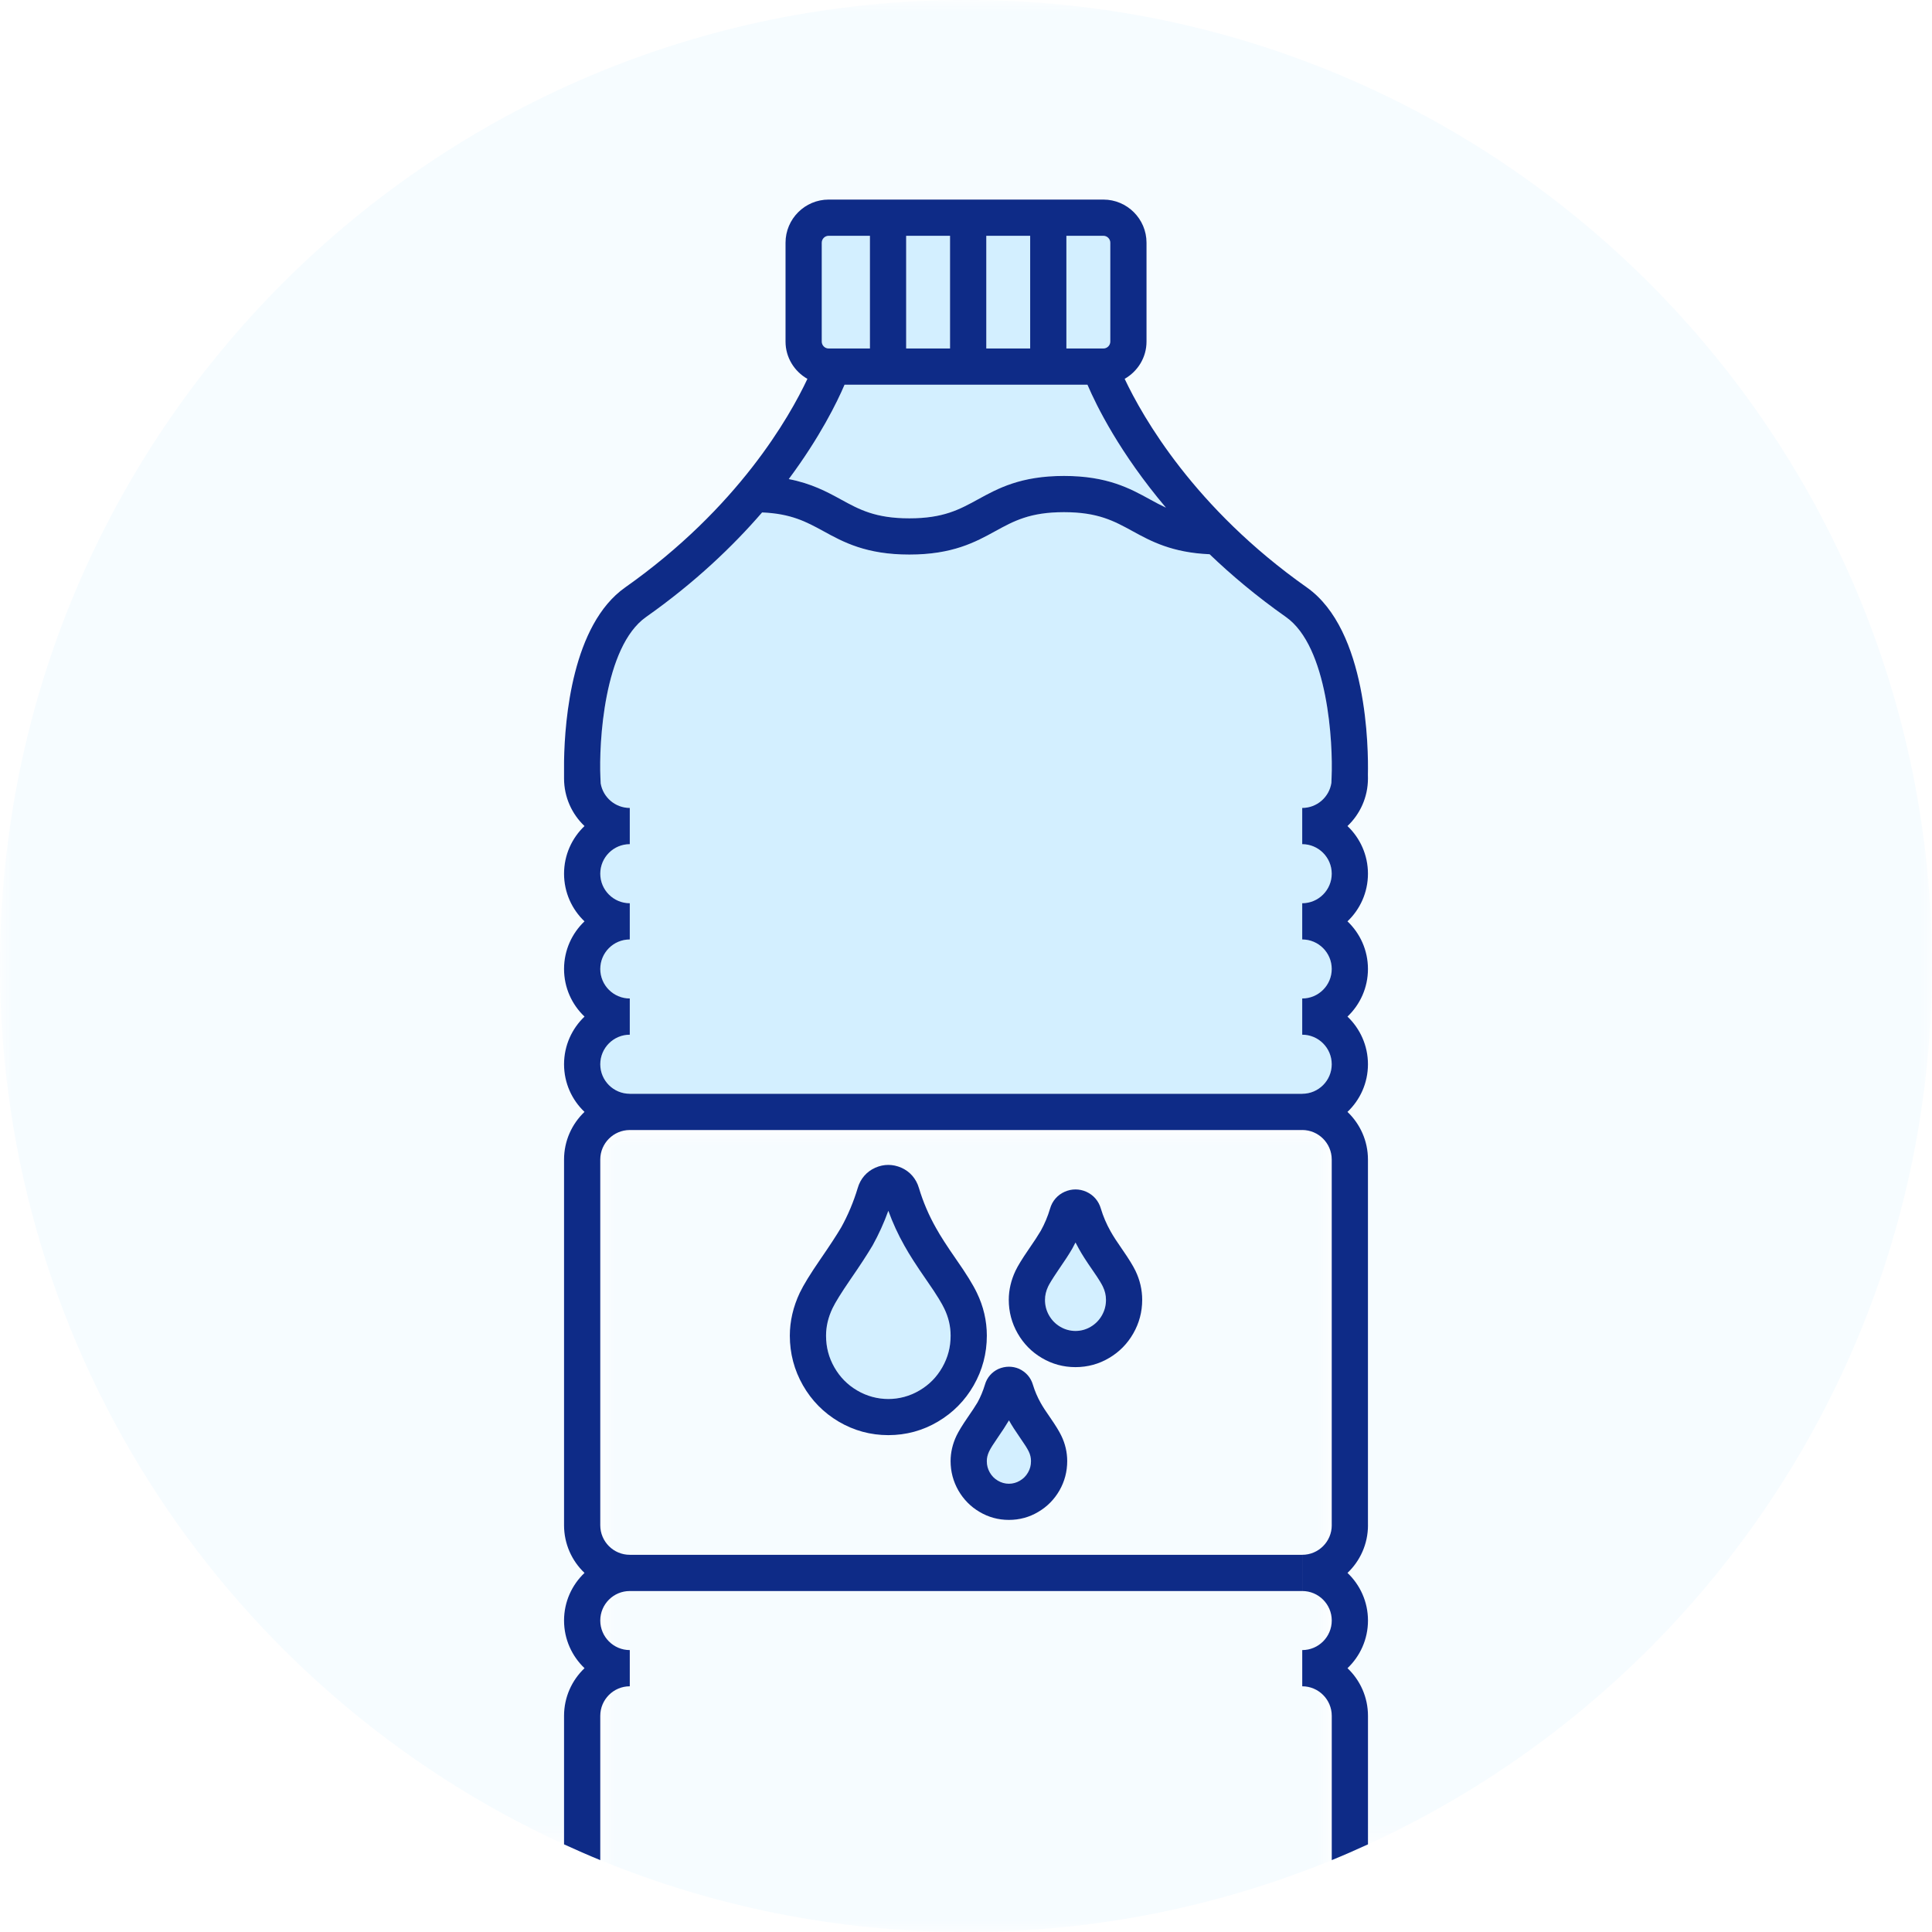
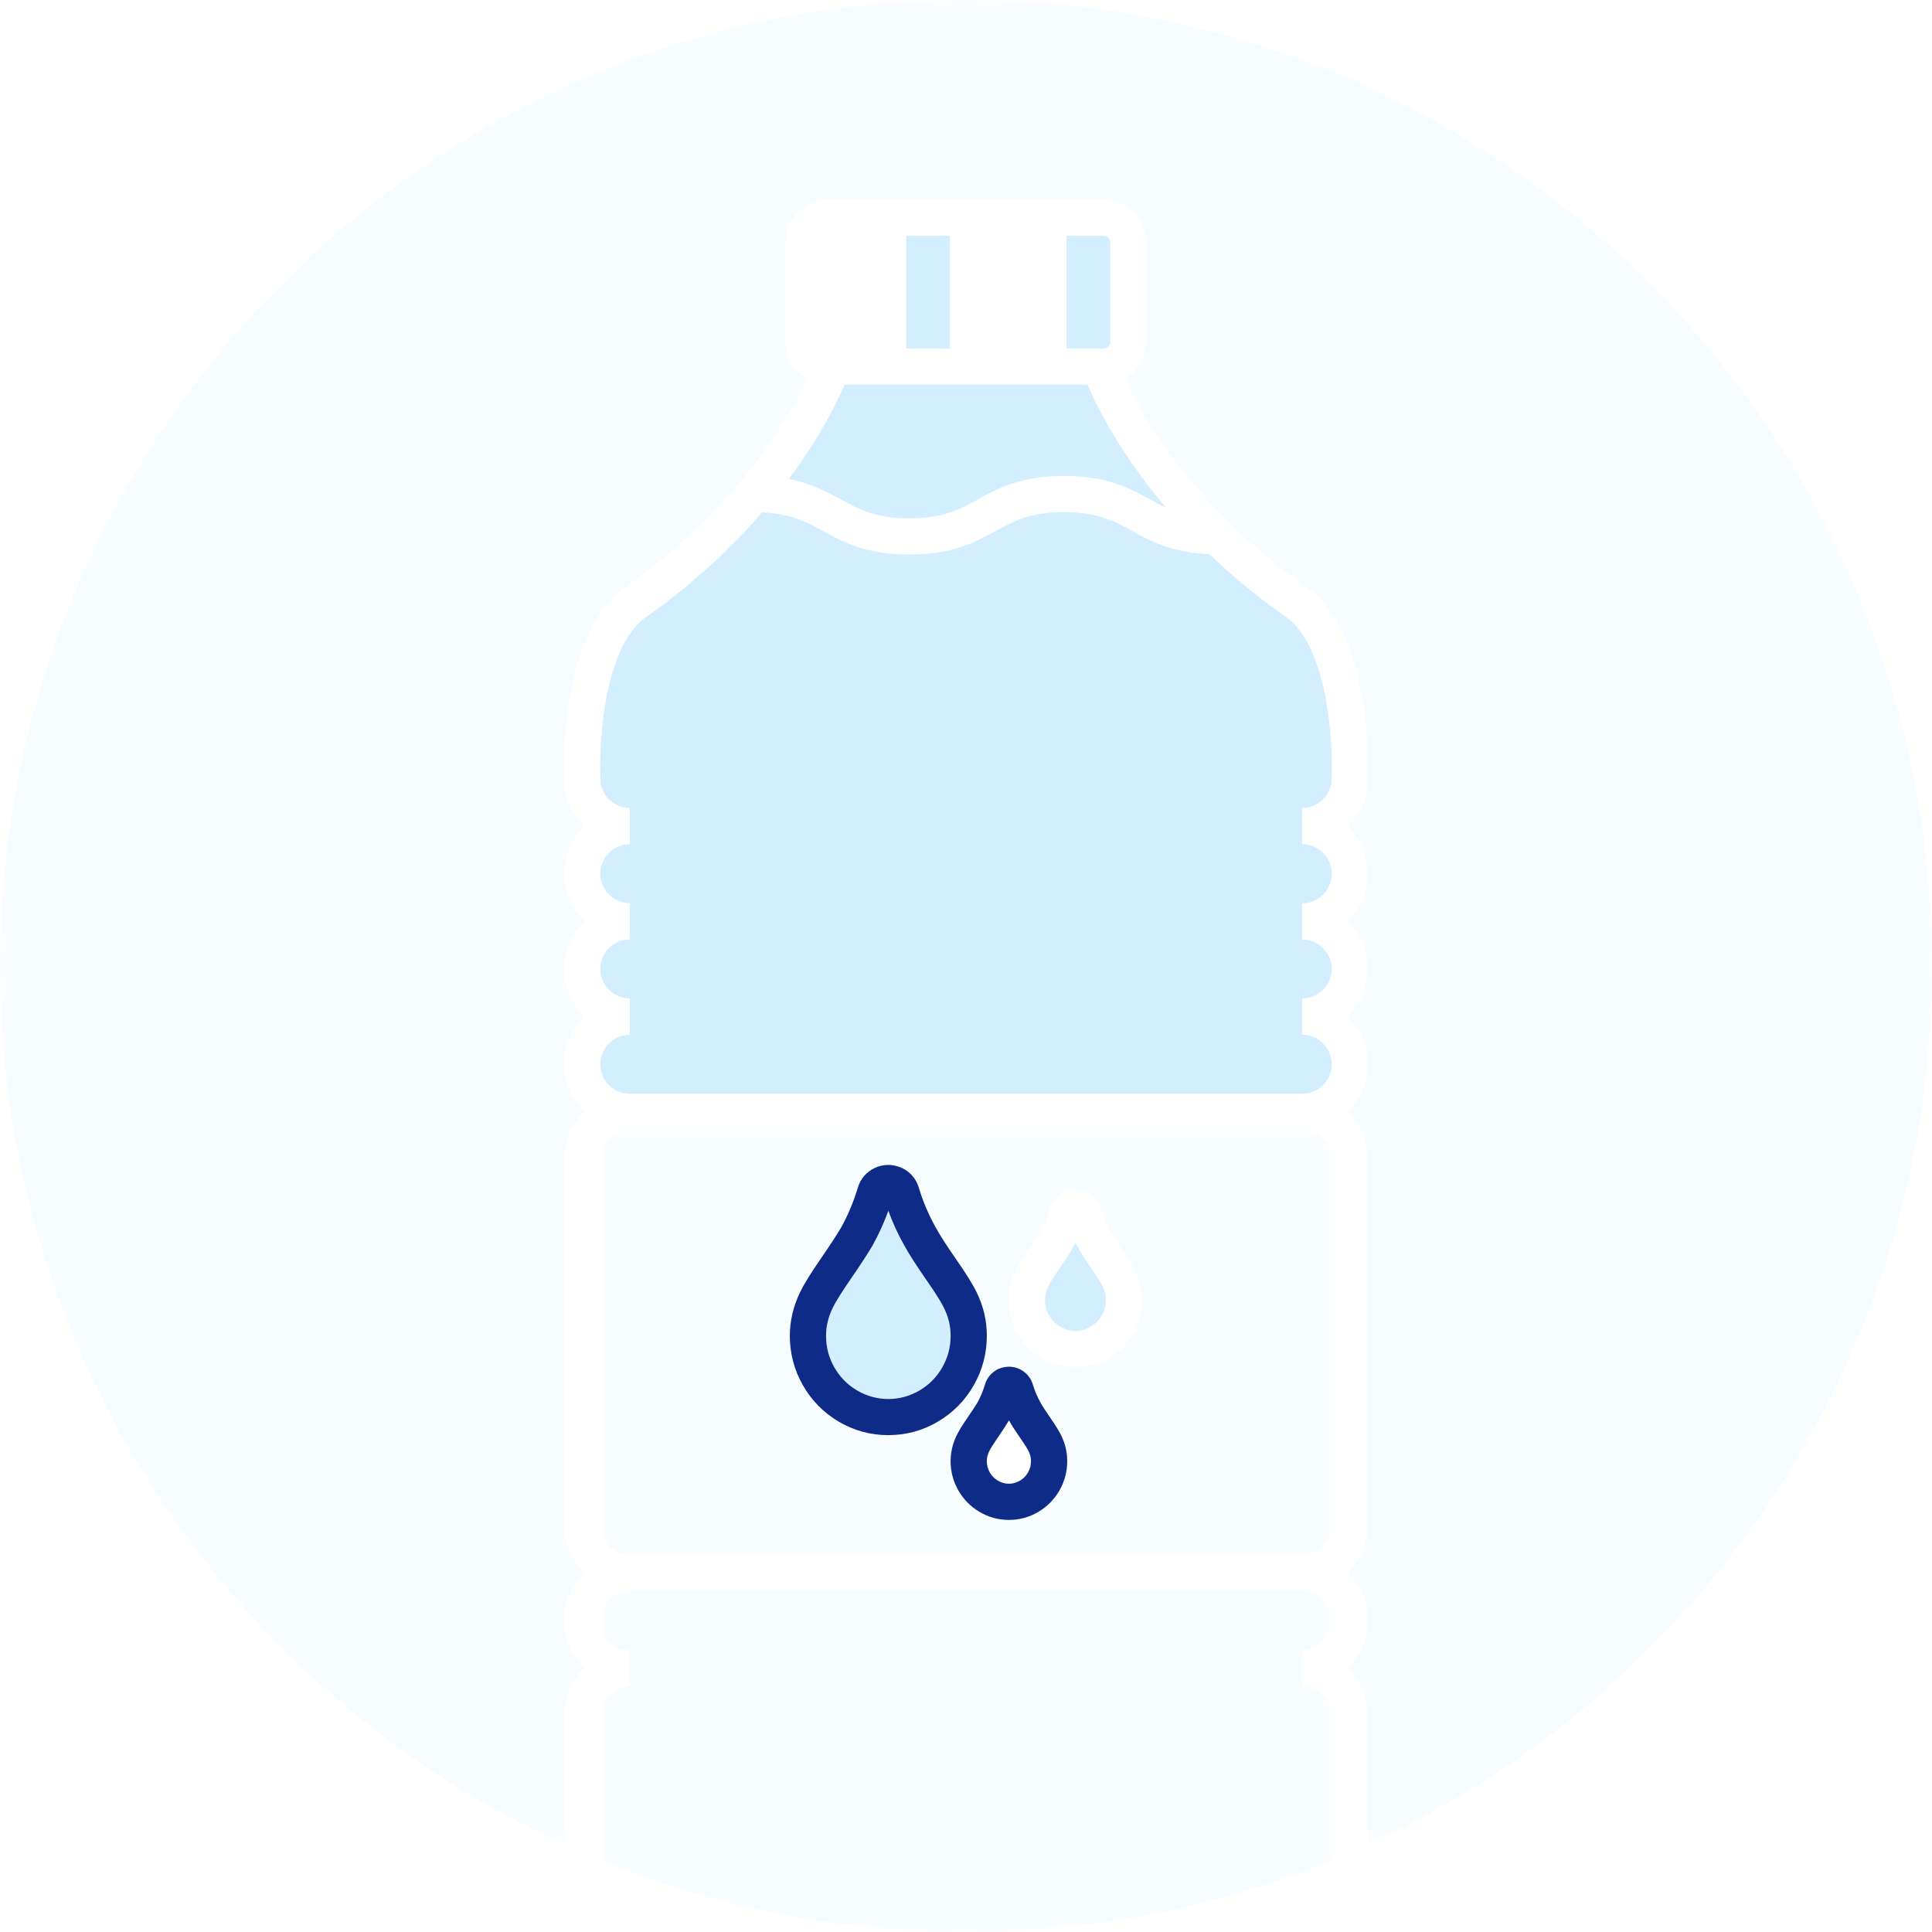
<svg xmlns="http://www.w3.org/2000/svg" xmlns:xlink="http://www.w3.org/1999/xlink" width="80px" height="80px" viewBox="0 0 80 80">
  <title>Group 33</title>
  <desc>Created with Sketch.</desc>
  <defs>
    <polygon id="path-1" points="0.856 0.79 31.145 0.79 31.145 34 0.856 34" />
    <polygon id="path-3" points="0 0 80 0 80 76.371 0 76.371" />
  </defs>
  <g id="Page-1" stroke="none" stroke-width="1" fill="none" fill-rule="evenodd">
    <g id="Group-33">
      <g id="Group-3" transform="translate(24, 46)">
        <mask id="mask-2" fill="white">
          <use xlink:href="#path-1" />
        </mask>
        <g id="Clip-2" />
        <path d="M22.927,9.215 C22.683,9.642 22.346,9.984 21.926,10.231 C21.504,10.482 21.034,10.61 20.532,10.61 C20.032,10.61 19.563,10.482 19.138,10.229 C18.721,9.984 18.384,9.642 18.14,9.215 C17.895,8.788 17.771,8.319 17.771,7.823 C17.771,7.418 17.865,7.015 18.048,6.624 C18.153,6.406 18.323,6.128 18.589,5.741 C18.813,5.416 18.983,5.159 19.096,4.965 C19.254,4.681 19.387,4.366 19.483,4.043 C19.572,3.731 19.786,3.481 20.086,3.348 C20.374,3.221 20.691,3.219 20.979,3.347 C21.28,3.481 21.493,3.729 21.585,4.048 C21.681,4.367 21.817,4.684 21.988,4.986 C22.096,5.183 22.258,5.432 22.476,5.744 C22.736,6.117 22.912,6.403 23.016,6.618 C23.201,7.001 23.296,7.407 23.296,7.823 C23.296,8.319 23.172,8.788 22.927,9.215 M19.872,15.714 C19.656,16.09 19.362,16.388 18.993,16.604 C18.626,16.823 18.216,16.936 17.778,16.936 C17.338,16.936 16.927,16.823 16.556,16.601 C16.195,16.389 15.9,16.091 15.685,15.719 C15.47,15.342 15.363,14.934 15.363,14.501 C15.363,14.145 15.445,13.792 15.605,13.452 C15.696,13.265 15.844,13.021 16.062,12.704 C16.247,12.438 16.385,12.225 16.481,12.066 C16.598,11.851 16.705,11.597 16.786,11.332 C16.867,11.047 17.067,10.813 17.344,10.685 C17.63,10.562 17.925,10.564 18.194,10.677 C18.487,10.813 18.686,11.045 18.772,11.34 C18.849,11.596 18.956,11.848 19.092,12.089 C19.181,12.249 19.313,12.452 19.489,12.704 C19.709,13.022 19.858,13.263 19.947,13.447 C20.109,13.779 20.192,14.135 20.192,14.501 C20.192,14.933 20.084,15.341 19.872,15.714 M12.784,13.425 C12.047,13.425 11.355,13.236 10.728,12.865 C10.106,12.497 9.607,11.992 9.248,11.363 C8.888,10.734 8.705,10.042 8.705,9.308 C8.705,8.706 8.844,8.109 9.117,7.53 C9.275,7.201 9.553,6.748 9.971,6.14 C10.35,5.59 10.638,5.152 10.833,4.822 C11.111,4.32 11.344,3.765 11.517,3.192 C11.628,2.808 11.888,2.508 12.247,2.351 C12.598,2.196 12.969,2.197 13.322,2.352 C13.679,2.507 13.94,2.807 14.052,3.195 C14.223,3.767 14.462,4.323 14.761,4.853 C14.937,5.17 15.217,5.605 15.594,6.148 C16.011,6.743 16.291,7.195 16.449,7.528 C16.723,8.091 16.863,8.692 16.863,9.308 C16.863,10.041 16.68,10.733 16.319,11.363 C15.96,11.992 15.462,12.497 14.839,12.865 C14.214,13.236 13.522,13.425 12.784,13.425 M29.923,23.825 L29.923,22.325 C30.597,22.325 31.145,21.777 31.145,21.102 C31.145,20.428 30.597,19.88 29.923,19.88 L29.923,18.38 C30.597,18.38 31.145,17.831 31.145,17.157 L31.144,17.157 L31.144,2.014 C31.144,1.339 30.596,0.79 29.922,0.79 L29.922,0.791 L2.073,0.791 C1.402,0.794 0.856,1.341 0.856,2.014 L0.856,17.157 C0.856,17.831 1.404,18.38 2.078,18.38 L29.922,18.38 L29.922,19.88 L2.078,19.88 C1.404,19.88 0.856,20.428 0.856,21.102 C0.856,21.777 1.404,22.325 2.078,22.325 L2.078,23.825 C1.404,23.825 0.856,24.374 0.856,25.048 L0.856,31.024 C5.528,32.938 10.639,34 16,34 C21.362,34 26.472,32.938 31.145,31.024 L31.145,25.048 C31.145,24.374 30.597,23.825 29.923,23.825" id="Fill-1" fill="#27B0FE" opacity="0.2" mask="url(#mask-2)" />
      </g>
      <path d="M45.244,52.601 C44.988,52.233 44.799,51.939 44.677,51.716 C44.627,51.628 44.58,51.539 44.534,51.45 C44.491,51.537 44.446,51.622 44.398,51.708 C44.264,51.939 44.074,52.229 43.824,52.591 C43.558,52.98 43.448,53.174 43.402,53.269 C43.314,53.455 43.27,53.639 43.27,53.824 C43.27,54.058 43.326,54.269 43.44,54.469 C43.556,54.669 43.707,54.823 43.902,54.938 C44.294,55.171 44.778,55.168 45.161,54.94 C45.359,54.823 45.511,54.669 45.626,54.469 C45.74,54.269 45.796,54.058 45.796,53.824 C45.796,53.633 45.753,53.453 45.665,53.271 C45.626,53.19 45.521,52.998 45.244,52.601" id="Fill-4" fill="#27B0FE" opacity="0.2" />
      <path d="M38.363,53.005 C37.95,52.411 37.652,51.947 37.452,51.585 C37.189,51.121 36.965,50.635 36.783,50.135 C36.605,50.632 36.387,51.111 36.134,51.568 C35.915,51.937 35.61,52.406 35.206,52.99 C34.839,53.526 34.591,53.924 34.471,54.175 C34.292,54.553 34.205,54.925 34.205,55.308 C34.205,55.784 34.318,56.213 34.55,56.619 C34.781,57.025 35.09,57.337 35.491,57.574 C36.289,58.047 37.28,58.047 38.074,57.574 C38.477,57.337 38.785,57.025 39.017,56.619 C39.249,56.212 39.363,55.783 39.363,55.308 C39.363,54.915 39.276,54.546 39.097,54.179 C39.011,53.999 38.817,53.654 38.363,53.005" id="Fill-6" fill="#27B0FE" opacity="0.2" />
-       <polygon id="Fill-8" fill="#27B0FE" opacity="0.2" points="40.839 14.43 42.656 14.43 42.656 9.764 40.839 9.764" />
-       <path d="M42.259,59.563 C42.045,59.257 41.886,59.007 41.783,58.821 C41.781,58.819 41.78,58.817 41.78,58.815 C41.659,59.017 41.503,59.258 41.296,59.557 C41.133,59.794 41.018,59.975 40.959,60.098 C40.895,60.234 40.863,60.367 40.863,60.501 C40.863,60.675 40.902,60.826 40.987,60.973 C41.069,61.116 41.179,61.228 41.321,61.311 C41.606,61.481 41.949,61.479 42.229,61.314 C42.376,61.227 42.487,61.116 42.57,60.97 C42.653,60.825 42.692,60.675 42.692,60.501 C42.692,60.363 42.66,60.233 42.598,60.102 C42.537,59.977 42.423,59.799 42.259,59.563" id="Fill-10" fill="#27B0FE" opacity="0.2" />
      <path d="M45.975,14.143 L45.975,10.051 C45.975,9.893 45.846,9.764 45.688,9.764 L44.157,9.764 L44.157,14.43 L45.688,14.43 C45.846,14.43 45.975,14.301 45.975,14.143" id="Fill-12" fill="#27B0FE" opacity="0.2" />
      <path d="M53.249,25.55 C52.041,24.699 50.993,23.819 50.087,22.95 C48.536,22.883 47.663,22.415 46.895,21.993 C46.126,21.572 45.463,21.208 44.056,21.208 C42.647,21.208 41.984,21.572 41.216,21.993 C40.386,22.448 39.447,22.963 37.654,22.963 C35.861,22.963 34.922,22.448 34.093,21.993 C33.384,21.605 32.756,21.269 31.557,21.218 C30.346,22.62 28.772,24.125 26.751,25.55 C25.007,26.779 24.796,30.766 24.862,32.198 L24.873,32.441 C24.972,33.016 25.475,33.455 26.078,33.455 L26.078,34.955 C25.404,34.955 24.855,35.504 24.855,36.178 C24.855,36.852 25.404,37.401 26.078,37.401 L26.078,38.901 C25.404,38.901 24.855,39.449 24.855,40.123 C24.855,40.797 25.404,41.345 26.078,41.345 L26.078,42.845 C25.404,42.845 24.855,43.394 24.855,44.069 C24.855,44.743 25.404,45.291 26.078,45.291 L26.078,45.292 L53.922,45.292 L53.922,45.291 C54.596,45.291 55.144,44.743 55.144,44.069 C55.144,43.394 54.596,42.845 53.922,42.845 L53.922,41.345 C54.596,41.345 55.144,40.797 55.144,40.123 C55.144,39.449 54.596,38.901 53.922,38.901 L53.922,37.401 C54.596,37.401 55.144,36.852 55.144,36.178 C55.144,35.504 54.596,34.955 53.922,34.955 L53.922,33.455 C54.532,33.455 55.04,33.005 55.13,32.418 L55.138,32.199 C55.202,30.765 54.988,26.776 53.249,25.55" id="Fill-14" fill="#27B0FE" opacity="0.2" />
      <g id="Group-18">
        <mask id="mask-4" fill="white">
          <use xlink:href="#path-3" />
        </mask>
        <g id="Clip-17" />
        <path d="M80,40 C80,17.909 62.091,0 40,0 C17.909,0 0,17.909 0,40 C0,56.15 9.576,70.054 23.355,76.371 L23.355,71.048 C23.355,70.273 23.682,69.572 24.204,69.076 C23.682,68.579 23.355,67.877 23.355,67.102 C23.355,66.327 23.681,65.626 24.203,65.13 C23.681,64.634 23.355,63.933 23.355,63.158 L23.355,48.014 C23.355,47.239 23.681,46.538 24.203,46.041 C23.681,45.544 23.355,44.844 23.355,44.069 C23.355,43.293 23.681,42.592 24.204,42.095 C23.681,41.599 23.355,40.898 23.355,40.123 C23.355,39.347 23.681,38.647 24.203,38.151 C23.681,37.654 23.355,36.953 23.355,36.178 C23.355,35.402 23.681,34.701 24.203,34.205 C23.681,33.708 23.355,33.008 23.355,32.233 L23.355,31.948 C23.354,31.848 23.354,31.727 23.355,31.588 L23.357,31.483 C23.386,29.794 23.696,25.867 25.887,24.324 C30.565,21.026 32.696,17.257 33.433,15.688 C32.894,15.38 32.526,14.806 32.526,14.143 L32.526,10.051 C32.526,9.065 33.328,8.264 34.313,8.264 L45.687,8.264 C46.673,8.264 47.475,9.065 47.475,10.051 L47.475,14.143 C47.475,14.806 47.107,15.379 46.569,15.687 C47.312,17.259 49.453,21.039 54.112,24.324 C56.628,26.096 56.665,31.008 56.642,32.071 L56.644,32.233 C56.644,33.008 56.317,33.708 55.796,34.205 C56.317,34.701 56.644,35.402 56.644,36.178 C56.644,36.953 56.317,37.654 55.796,38.151 C56.317,38.647 56.644,39.347 56.644,40.123 C56.644,40.898 56.317,41.599 55.796,42.095 C56.317,42.592 56.644,43.293 56.644,44.069 C56.644,44.844 56.317,45.544 55.796,46.041 C56.317,46.538 56.644,47.239 56.644,48.014 L56.644,63.158 L56.645,63.158 C56.645,63.933 56.318,64.634 55.797,65.13 C56.318,65.626 56.645,66.327 56.645,67.102 C56.645,67.877 56.318,68.579 55.797,69.076 C56.318,69.572 56.645,70.273 56.645,71.048 L56.645,76.371 C70.424,70.054 80,56.15 80,40" id="Fill-16" fill="#27B0FE" opacity="0.2" mask="url(#mask-4)" />
      </g>
      <polygon id="Fill-19" fill="#27B0FE" opacity="0.2" points="37.522 14.43 39.339 14.43 39.339 9.764 37.522 9.764" />
      <path d="M37.654,21.463 C39.063,21.463 39.726,21.099 40.495,20.678 C41.323,20.223 42.264,19.708 44.056,19.708 C45.848,19.708 46.787,20.223 47.615,20.678 C47.838,20.8 48.053,20.916 48.279,21.021 C46.372,18.766 45.406,16.815 45.029,15.93 L34.971,15.93 C34.661,16.656 33.955,18.097 32.661,19.838 C33.597,20.019 34.236,20.361 34.814,20.678 C35.582,21.099 36.246,21.463 37.654,21.463" id="Fill-21" fill="#27B0FE" opacity="0.2" />
-       <path d="M34.313,14.43 L36.022,14.43 L36.022,9.764 L34.313,9.764 C34.155,9.764 34.026,9.893 34.026,10.051 L34.026,14.143 C34.026,14.301 34.155,14.43 34.313,14.43" id="Fill-23" fill="#27B0FE" opacity="0.2" />
-       <path d="M55.138,32.199 L55.13,32.418 C55.04,33.005 54.533,33.455 53.922,33.455 L53.922,34.955 C54.596,34.955 55.144,35.504 55.144,36.178 C55.144,36.852 54.596,37.401 53.922,37.401 L53.922,38.901 C54.596,38.901 55.144,39.449 55.144,40.123 C55.144,40.797 54.596,41.345 53.922,41.345 L53.922,42.845 C54.596,42.845 55.144,43.394 55.144,44.069 C55.144,44.743 54.596,45.291 53.922,45.291 L53.922,45.292 L26.078,45.292 L26.078,45.291 C25.404,45.291 24.856,44.743 24.856,44.069 C24.856,43.394 25.404,42.845 26.078,42.845 L26.078,41.345 C25.404,41.345 24.856,40.797 24.856,40.123 C24.856,39.449 25.404,38.901 26.078,38.901 L26.078,37.401 C25.404,37.401 24.856,36.852 24.856,36.178 C24.856,35.504 25.404,34.955 26.078,34.955 L26.078,33.455 C25.475,33.455 24.972,33.016 24.873,32.441 L24.862,32.199 C24.796,30.766 25.007,26.779 26.751,25.55 C28.773,24.125 30.346,22.62 31.557,21.219 C32.756,21.269 33.384,21.605 34.093,21.993 C34.922,22.448 35.862,22.963 37.654,22.963 C39.447,22.963 40.387,22.448 41.216,21.993 C41.985,21.572 42.648,21.208 44.056,21.208 C45.463,21.208 46.126,21.572 46.895,21.993 C47.663,22.415 48.536,22.884 50.087,22.95 C50.993,23.819 52.041,24.699 53.249,25.55 C54.989,26.776 55.202,30.765 55.138,32.199 L55.138,32.199 Z M34.971,15.93 L45.029,15.93 C45.407,16.815 46.372,18.766 48.279,21.021 C48.053,20.916 47.838,20.8 47.616,20.678 C46.787,20.223 45.848,19.708 44.056,19.708 C42.264,19.708 41.324,20.223 40.495,20.678 C39.726,21.099 39.063,21.463 37.654,21.463 C36.246,21.463 35.582,21.099 34.814,20.678 C34.236,20.361 33.597,20.019 32.661,19.838 C33.955,18.097 34.661,16.656 34.971,15.93 L34.971,15.93 Z M34.027,10.051 C34.027,9.893 34.155,9.764 34.313,9.764 L36.022,9.764 L36.022,14.43 L34.313,14.43 C34.155,14.43 34.027,14.301 34.027,14.143 L34.027,10.051 Z M37.522,14.43 L39.339,14.43 L39.339,9.764 L37.522,9.764 L37.522,14.43 Z M40.84,14.43 L42.657,14.43 L42.657,9.764 L40.84,9.764 L40.84,14.43 Z M44.157,9.764 L45.688,9.764 C45.846,9.764 45.975,9.893 45.975,10.051 L45.975,14.143 C45.975,14.301 45.846,14.43 45.688,14.43 L44.157,14.43 L44.157,9.764 Z M55.797,69.076 C56.319,68.579 56.645,67.878 56.645,67.102 C56.645,66.327 56.319,65.627 55.797,65.131 C56.319,64.635 56.645,63.933 56.645,63.158 L56.644,63.158 L56.644,48.014 C56.644,47.239 56.318,46.538 55.796,46.041 C56.318,45.545 56.644,44.845 56.644,44.069 C56.644,43.294 56.318,42.593 55.796,42.095 C56.318,41.599 56.644,40.898 56.644,40.123 C56.644,39.347 56.318,38.647 55.796,38.151 C56.318,37.655 56.644,36.953 56.644,36.178 C56.644,35.403 56.318,34.701 55.796,34.205 C56.318,33.709 56.644,33.009 56.644,32.233 L56.642,32.071 C56.665,31.008 56.628,26.096 54.113,24.324 C49.453,21.039 47.312,17.26 46.57,15.687 C47.108,15.379 47.475,14.806 47.475,14.143 L47.475,10.051 C47.475,9.066 46.673,8.264 45.688,8.264 L34.313,8.264 C33.328,8.264 32.527,9.066 32.527,10.051 L32.527,14.143 C32.527,14.806 32.894,15.38 33.433,15.688 C32.696,17.257 30.566,21.026 25.887,24.324 C23.697,25.867 23.386,29.794 23.357,31.483 L23.356,31.589 C23.354,31.727 23.355,31.848 23.356,31.949 L23.356,32.233 C23.356,33.009 23.681,33.709 24.203,34.205 C23.681,34.701 23.356,35.403 23.356,36.178 C23.356,36.953 23.681,37.655 24.203,38.151 C23.681,38.647 23.356,39.347 23.356,40.123 C23.356,40.898 23.681,41.599 24.204,42.095 C23.681,42.593 23.356,43.294 23.356,44.069 C23.356,44.845 23.681,45.545 24.203,46.041 C23.681,46.538 23.356,47.239 23.356,48.014 L23.356,63.158 C23.356,63.933 23.681,64.635 24.203,65.131 C23.681,65.627 23.356,66.327 23.356,67.102 C23.356,67.878 23.682,68.579 24.204,69.076 C23.682,69.572 23.356,70.273 23.356,71.049 L23.356,76.371 C23.851,76.598 24.35,76.817 24.856,77.024 L24.856,71.049 C24.856,70.375 25.404,69.826 26.078,69.826 L26.078,68.326 C25.404,68.326 24.856,67.777 24.856,67.102 C24.856,66.428 25.404,65.881 26.078,65.881 L53.922,65.881 L53.922,64.381 L26.078,64.381 C25.404,64.381 24.856,63.832 24.856,63.158 L24.856,48.014 C24.856,47.342 25.402,46.795 26.073,46.792 L53.922,46.792 L53.922,46.791 C54.596,46.791 55.144,47.34 55.144,48.014 L55.144,63.158 L55.145,63.158 C55.145,63.832 54.597,64.381 53.923,64.381 L53.923,65.881 C54.597,65.881 55.145,66.428 55.145,67.102 C55.145,67.777 54.597,68.326 53.923,68.326 L53.923,69.826 C54.597,69.826 55.145,70.375 55.145,71.049 L55.145,77.024 C55.651,76.817 56.15,76.598 56.645,76.371 L56.645,71.049 C56.645,70.273 56.319,69.572 55.797,69.076 L55.797,69.076 Z" id="Fill-25" fill="#0E2B87" />
      <path d="M39.017,56.62 C38.785,57.025 38.477,57.338 38.074,57.575 C37.28,58.048 36.289,58.048 35.491,57.575 C35.09,57.338 34.782,57.025 34.55,56.62 C34.318,56.214 34.205,55.785 34.205,55.308 C34.205,54.926 34.292,54.554 34.471,54.176 C34.591,53.925 34.839,53.526 35.206,52.991 C35.61,52.407 35.915,51.937 36.134,51.569 C36.387,51.112 36.605,50.633 36.784,50.136 C36.965,50.636 37.189,51.122 37.452,51.586 C37.652,51.948 37.95,52.412 38.363,53.006 C38.817,53.655 39.012,54 39.098,54.18 C39.276,54.547 39.363,54.916 39.363,55.308 C39.363,55.784 39.249,56.213 39.017,56.62 M40.319,57.364 C40.68,56.733 40.863,56.042 40.863,55.308 C40.863,54.692 40.723,54.092 40.449,53.529 C40.29,53.196 40.011,52.744 39.594,52.148 C39.216,51.605 38.937,51.171 38.761,50.853 C38.461,50.324 38.223,49.767 38.052,49.196 C37.939,48.808 37.679,48.508 37.321,48.352 C36.969,48.198 36.598,48.197 36.247,48.351 C35.888,48.509 35.627,48.808 35.517,49.192 C35.344,49.766 35.111,50.321 34.832,50.823 C34.638,51.152 34.35,51.591 33.971,52.141 C33.553,52.749 33.274,53.202 33.117,53.531 C32.844,54.109 32.705,54.707 32.705,55.308 C32.705,56.043 32.888,56.734 33.248,57.364 C33.607,57.993 34.105,58.498 34.727,58.866 C35.355,59.237 36.047,59.426 36.784,59.426 C37.521,59.426 38.213,59.237 38.838,58.866 C39.461,58.498 39.96,57.993 40.319,57.364" id="Fill-27" fill="#0E2B87" />
-       <path d="M45.626,54.469 C45.511,54.669 45.359,54.823 45.161,54.94 C44.778,55.168 44.294,55.171 43.902,54.938 C43.707,54.823 43.556,54.669 43.44,54.469 C43.326,54.269 43.271,54.058 43.271,53.823 C43.271,53.639 43.314,53.455 43.402,53.269 C43.448,53.174 43.559,52.98 43.824,52.591 C44.074,52.229 44.264,51.939 44.398,51.708 C44.446,51.622 44.491,51.536 44.534,51.449 C44.58,51.539 44.627,51.628 44.677,51.716 C44.799,51.939 44.988,52.233 45.244,52.601 C45.522,52.998 45.626,53.19 45.665,53.271 C45.753,53.452 45.796,53.633 45.796,53.823 C45.796,54.058 45.74,54.269 45.626,54.469 M46.476,51.744 C46.258,51.432 46.096,51.183 45.987,50.987 C45.816,50.684 45.681,50.367 45.585,50.048 C45.493,49.729 45.279,49.481 44.979,49.347 C44.69,49.219 44.374,49.221 44.086,49.348 C43.786,49.481 43.571,49.731 43.482,50.043 C43.387,50.366 43.254,50.681 43.096,50.965 C42.982,51.159 42.813,51.416 42.589,51.741 C42.323,52.128 42.152,52.406 42.048,52.624 C41.864,53.015 41.771,53.418 41.771,53.823 C41.771,54.32 41.895,54.788 42.14,55.215 C42.384,55.642 42.721,55.984 43.138,56.229 C43.563,56.482 44.032,56.61 44.532,56.61 C45.034,56.61 45.504,56.482 45.926,56.231 C46.346,55.984 46.683,55.642 46.927,55.215 C47.172,54.788 47.296,54.32 47.296,53.823 C47.296,53.407 47.201,53.001 47.016,52.618 C46.912,52.404 46.735,52.117 46.476,51.744" id="Fill-29" fill="#0E2B87" />
      <path d="M42.569,60.97 C42.486,61.116 42.376,61.227 42.228,61.314 C41.949,61.479 41.605,61.481 41.32,61.311 C41.178,61.228 41.068,61.116 40.986,60.973 C40.902,60.825 40.862,60.675 40.862,60.501 C40.862,60.366 40.894,60.234 40.959,60.098 C41.017,59.975 41.132,59.794 41.296,59.557 C41.503,59.258 41.659,59.017 41.779,58.815 C41.78,58.817 41.781,58.819 41.783,58.821 C41.885,59.007 42.045,59.257 42.258,59.563 C42.423,59.799 42.537,59.977 42.597,60.102 C42.66,60.233 42.691,60.363 42.691,60.501 C42.691,60.675 42.652,60.824 42.569,60.97 M43.489,58.704 C43.312,58.452 43.18,58.249 43.091,58.089 C42.956,57.848 42.848,57.596 42.771,57.34 C42.685,57.045 42.486,56.813 42.193,56.677 C41.924,56.564 41.63,56.562 41.343,56.685 C41.066,56.813 40.866,57.047 40.785,57.332 C40.705,57.597 40.598,57.851 40.48,58.066 C40.385,58.225 40.246,58.438 40.061,58.704 C39.843,59.021 39.695,59.265 39.605,59.452 C39.444,59.792 39.362,60.145 39.362,60.501 C39.362,60.934 39.47,61.342 39.685,61.719 C39.9,62.091 40.194,62.389 40.555,62.601 C40.927,62.824 41.338,62.936 41.777,62.936 C42.215,62.936 42.626,62.824 42.993,62.604 C43.361,62.388 43.655,62.09 43.872,61.714 C44.084,61.341 44.191,60.933 44.191,60.501 C44.191,60.135 44.108,59.78 43.946,59.448 C43.857,59.263 43.709,59.022 43.489,58.704" id="Fill-31" fill="#0E2B87" />
    </g>
  </g>
</svg>